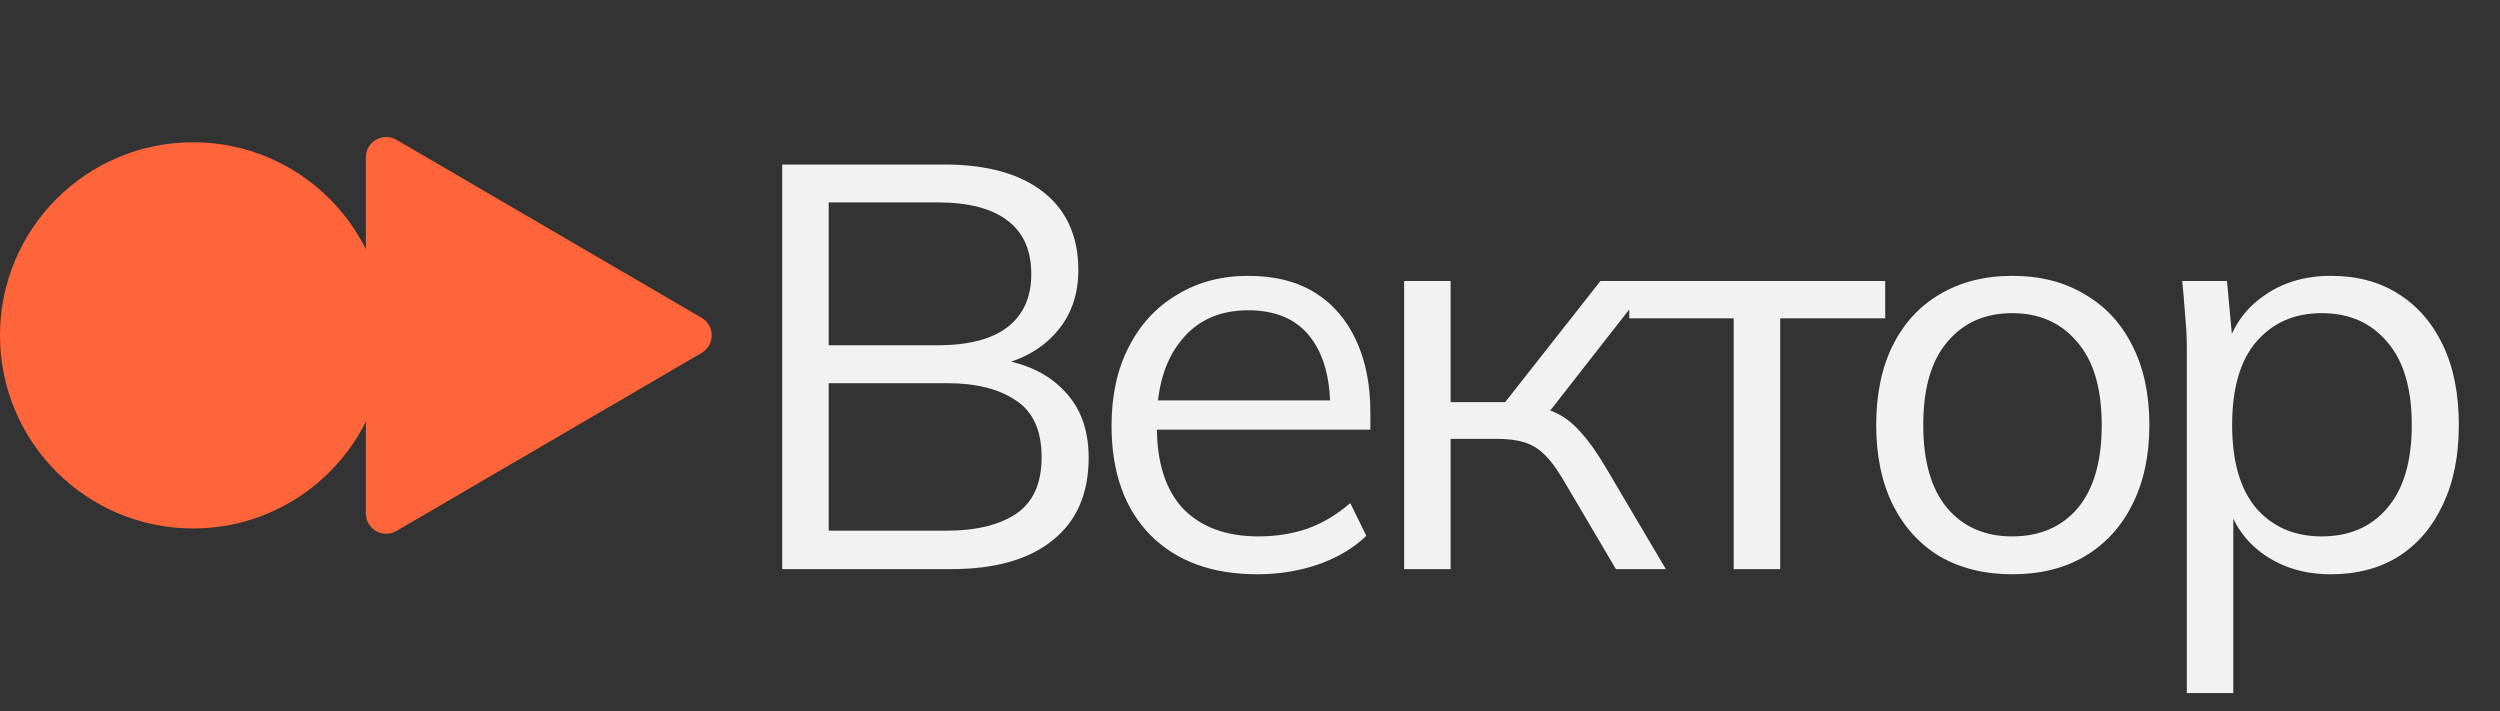
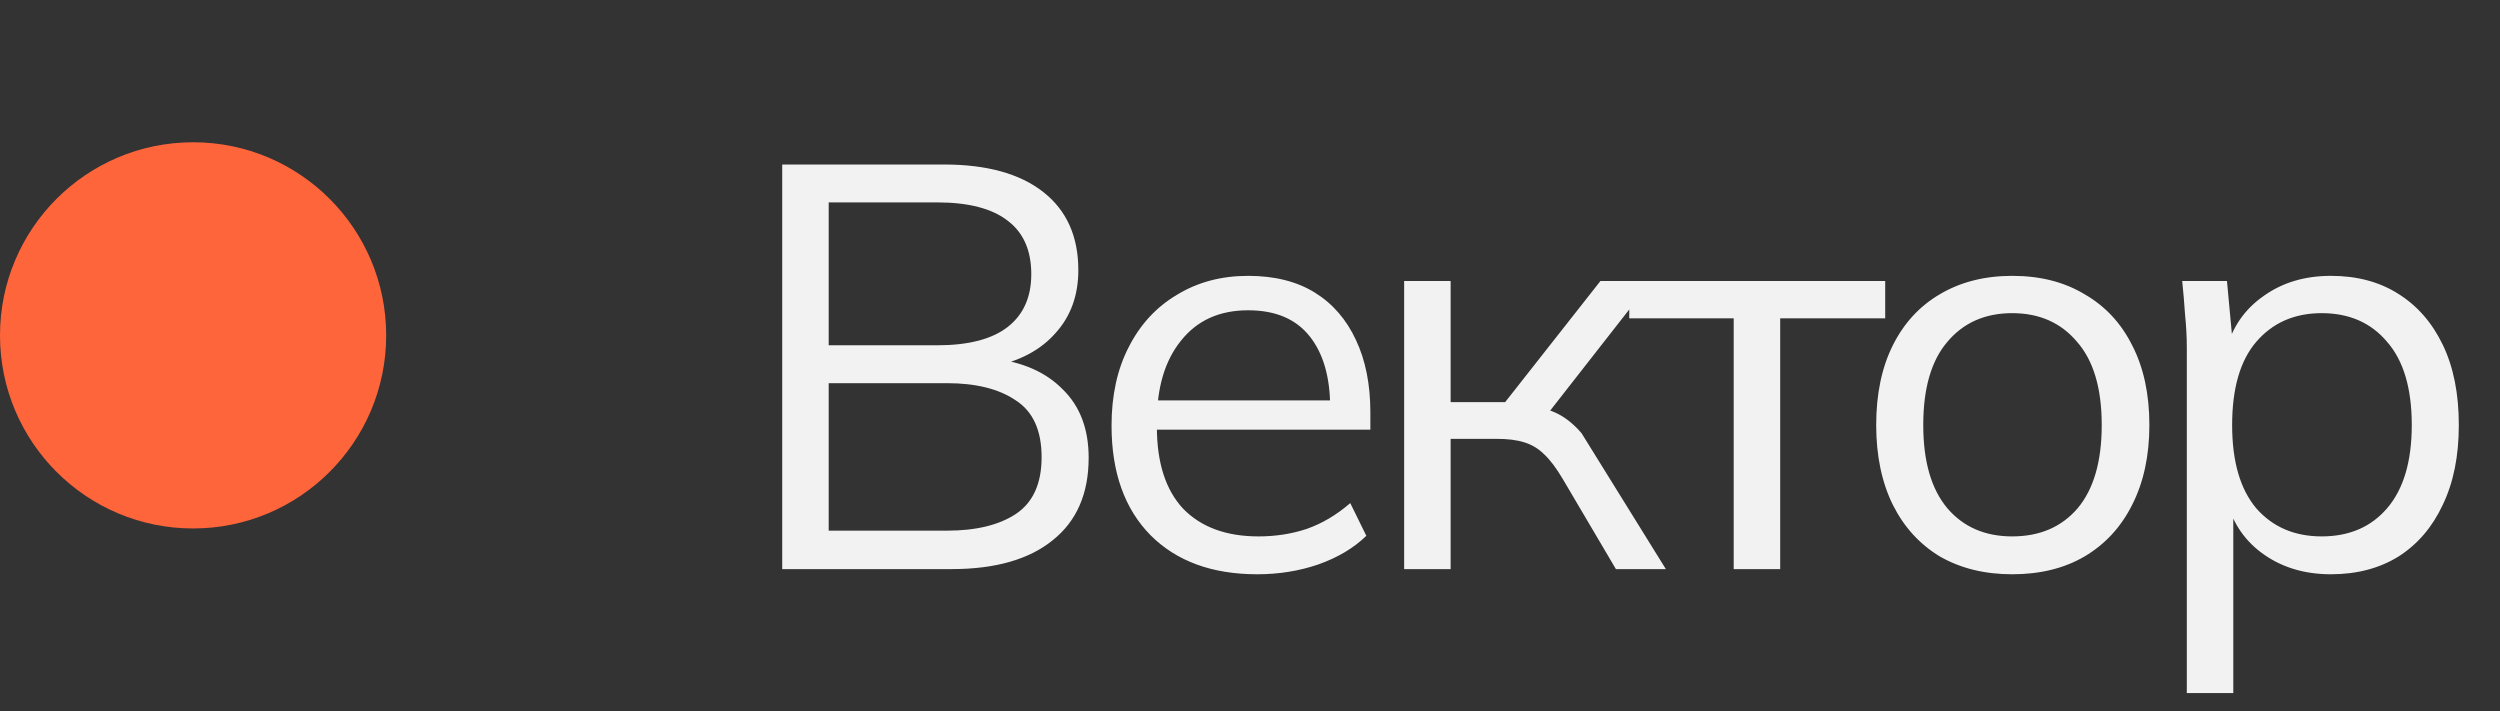
<svg xmlns="http://www.w3.org/2000/svg" width="123" height="35" viewBox="0 0 123 35" fill="none">
  <rect x="0" y="0" width="123" height="35" fill="#333333" stroke="none" />
-   <path d="M38.485 28V8.094H46.447C48.555 8.094 50.184 8.546 51.332 9.449C52.48 10.353 53.054 11.633 53.054 13.289C53.054 14.532 52.678 15.567 51.925 16.395C51.191 17.224 50.165 17.769 48.847 18.033V17.638C50.315 17.807 51.464 18.315 52.292 19.162C53.139 19.991 53.562 21.111 53.562 22.522C53.562 24.292 52.969 25.647 51.783 26.588C50.617 27.529 48.96 28 46.814 28H38.485ZM40.772 26.108H46.588C48.019 26.108 49.148 25.835 49.977 25.289C50.824 24.725 51.247 23.793 51.247 22.494C51.247 21.177 50.824 20.245 49.977 19.699C49.148 19.134 48.019 18.852 46.588 18.852H40.772V26.108ZM40.772 16.988H46.108C47.652 16.988 48.809 16.687 49.581 16.085C50.353 15.482 50.739 14.617 50.739 13.487C50.739 12.32 50.353 11.445 49.581 10.861C48.809 10.259 47.652 9.958 46.108 9.958H40.772V16.988ZM61.859 28.254C59.638 28.254 57.888 27.614 56.608 26.334C55.328 25.035 54.688 23.238 54.688 20.941C54.688 19.454 54.97 18.165 55.535 17.073C56.099 15.962 56.89 15.106 57.907 14.504C58.923 13.882 60.09 13.572 61.408 13.572C62.706 13.572 63.798 13.845 64.683 14.391C65.568 14.937 66.245 15.718 66.716 16.734C67.186 17.732 67.422 18.918 67.422 20.292V21.139H56.438V19.699H65.925L65.445 20.066C65.445 18.56 65.106 17.384 64.429 16.537C63.751 15.689 62.744 15.266 61.408 15.266C59.996 15.266 58.895 15.765 58.104 16.762C57.313 17.741 56.918 19.068 56.918 20.744V20.998C56.918 22.767 57.351 24.113 58.217 25.035C59.102 25.939 60.335 26.391 61.916 26.391C62.763 26.391 63.553 26.268 64.288 26.023C65.041 25.76 65.756 25.337 66.433 24.753L67.224 26.362C66.603 26.965 65.812 27.435 64.852 27.774C63.911 28.094 62.913 28.254 61.859 28.254ZM69.084 28V13.826H71.371V19.784H74.054L78.741 13.826H81.254L75.889 20.687L75.268 19.981C75.814 20.038 76.284 20.169 76.68 20.377C77.075 20.584 77.451 20.894 77.809 21.308C78.185 21.722 78.59 22.297 79.023 23.031L81.96 28H79.503L76.905 23.595C76.585 23.049 76.275 22.635 75.974 22.353C75.691 22.071 75.362 21.873 74.985 21.76C74.628 21.647 74.176 21.591 73.63 21.591H71.371V28H69.084ZM85.298 28V15.661H80.16V13.826H92.752V15.661H87.585V28H85.298ZM99.001 28.254C97.645 28.254 96.46 27.962 95.443 27.379C94.445 26.776 93.674 25.929 93.128 24.838C92.582 23.727 92.309 22.419 92.309 20.913C92.309 19.388 92.582 18.08 93.128 16.988C93.674 15.896 94.445 15.059 95.443 14.475C96.46 13.873 97.645 13.572 99.001 13.572C100.375 13.572 101.561 13.873 102.558 14.475C103.575 15.059 104.356 15.896 104.902 16.988C105.467 18.08 105.749 19.388 105.749 20.913C105.749 22.419 105.467 23.727 104.902 24.838C104.356 25.929 103.575 26.776 102.558 27.379C101.561 27.962 100.375 28.254 99.001 28.254ZM99.001 26.391C100.356 26.391 101.429 25.929 102.22 25.007C103.01 24.066 103.405 22.701 103.405 20.913C103.405 19.106 103.001 17.741 102.191 16.819C101.401 15.878 100.337 15.407 99.001 15.407C97.664 15.407 96.601 15.878 95.81 16.819C95.02 17.741 94.624 19.106 94.624 20.913C94.624 22.701 95.02 24.066 95.81 25.007C96.601 25.929 97.664 26.391 99.001 26.391ZM107.591 34.099V17.101C107.591 16.574 107.562 16.038 107.506 15.492C107.468 14.927 107.421 14.372 107.365 13.826H109.567L109.878 17.186H109.539C109.84 16.075 110.452 15.2 111.374 14.56C112.296 13.901 113.398 13.572 114.678 13.572C115.958 13.572 117.059 13.864 117.981 14.447C118.922 15.031 119.656 15.868 120.183 16.96C120.711 18.052 120.974 19.369 120.974 20.913C120.974 22.438 120.711 23.746 120.183 24.838C119.675 25.929 118.951 26.776 118.009 27.379C117.068 27.962 115.958 28.254 114.678 28.254C113.416 28.254 112.325 27.934 111.402 27.294C110.48 26.654 109.868 25.779 109.567 24.668H109.878V34.099H107.591ZM114.226 26.391C115.581 26.391 116.654 25.929 117.445 25.007C118.254 24.066 118.659 22.701 118.659 20.913C118.659 19.106 118.254 17.741 117.445 16.819C116.654 15.878 115.581 15.407 114.226 15.407C112.889 15.407 111.816 15.878 111.007 16.819C110.216 17.741 109.821 19.106 109.821 20.913C109.821 22.701 110.216 24.066 111.007 25.007C111.816 25.929 112.889 26.391 114.226 26.391Z" fill="#F2F2F2" />
+   <path d="M38.485 28V8.094H46.447C48.555 8.094 50.184 8.546 51.332 9.449C52.48 10.353 53.054 11.633 53.054 13.289C53.054 14.532 52.678 15.567 51.925 16.395C51.191 17.224 50.165 17.769 48.847 18.033V17.638C50.315 17.807 51.464 18.315 52.292 19.162C53.139 19.991 53.562 21.111 53.562 22.522C53.562 24.292 52.969 25.647 51.783 26.588C50.617 27.529 48.96 28 46.814 28H38.485ZM40.772 26.108H46.588C48.019 26.108 49.148 25.835 49.977 25.289C50.824 24.725 51.247 23.793 51.247 22.494C51.247 21.177 50.824 20.245 49.977 19.699C49.148 19.134 48.019 18.852 46.588 18.852H40.772V26.108ZM40.772 16.988H46.108C47.652 16.988 48.809 16.687 49.581 16.085C50.353 15.482 50.739 14.617 50.739 13.487C50.739 12.32 50.353 11.445 49.581 10.861C48.809 10.259 47.652 9.958 46.108 9.958H40.772V16.988ZM61.859 28.254C59.638 28.254 57.888 27.614 56.608 26.334C55.328 25.035 54.688 23.238 54.688 20.941C54.688 19.454 54.97 18.165 55.535 17.073C56.099 15.962 56.89 15.106 57.907 14.504C58.923 13.882 60.09 13.572 61.408 13.572C62.706 13.572 63.798 13.845 64.683 14.391C65.568 14.937 66.245 15.718 66.716 16.734C67.186 17.732 67.422 18.918 67.422 20.292V21.139H56.438V19.699H65.925L65.445 20.066C65.445 18.56 65.106 17.384 64.429 16.537C63.751 15.689 62.744 15.266 61.408 15.266C59.996 15.266 58.895 15.765 58.104 16.762C57.313 17.741 56.918 19.068 56.918 20.744V20.998C56.918 22.767 57.351 24.113 58.217 25.035C59.102 25.939 60.335 26.391 61.916 26.391C62.763 26.391 63.553 26.268 64.288 26.023C65.041 25.76 65.756 25.337 66.433 24.753L67.224 26.362C66.603 26.965 65.812 27.435 64.852 27.774C63.911 28.094 62.913 28.254 61.859 28.254ZM69.084 28V13.826H71.371V19.784H74.054L78.741 13.826H81.254L75.889 20.687L75.268 19.981C75.814 20.038 76.284 20.169 76.68 20.377C77.075 20.584 77.451 20.894 77.809 21.308L81.96 28H79.503L76.905 23.595C76.585 23.049 76.275 22.635 75.974 22.353C75.691 22.071 75.362 21.873 74.985 21.76C74.628 21.647 74.176 21.591 73.63 21.591H71.371V28H69.084ZM85.298 28V15.661H80.16V13.826H92.752V15.661H87.585V28H85.298ZM99.001 28.254C97.645 28.254 96.46 27.962 95.443 27.379C94.445 26.776 93.674 25.929 93.128 24.838C92.582 23.727 92.309 22.419 92.309 20.913C92.309 19.388 92.582 18.08 93.128 16.988C93.674 15.896 94.445 15.059 95.443 14.475C96.46 13.873 97.645 13.572 99.001 13.572C100.375 13.572 101.561 13.873 102.558 14.475C103.575 15.059 104.356 15.896 104.902 16.988C105.467 18.08 105.749 19.388 105.749 20.913C105.749 22.419 105.467 23.727 104.902 24.838C104.356 25.929 103.575 26.776 102.558 27.379C101.561 27.962 100.375 28.254 99.001 28.254ZM99.001 26.391C100.356 26.391 101.429 25.929 102.22 25.007C103.01 24.066 103.405 22.701 103.405 20.913C103.405 19.106 103.001 17.741 102.191 16.819C101.401 15.878 100.337 15.407 99.001 15.407C97.664 15.407 96.601 15.878 95.81 16.819C95.02 17.741 94.624 19.106 94.624 20.913C94.624 22.701 95.02 24.066 95.81 25.007C96.601 25.929 97.664 26.391 99.001 26.391ZM107.591 34.099V17.101C107.591 16.574 107.562 16.038 107.506 15.492C107.468 14.927 107.421 14.372 107.365 13.826H109.567L109.878 17.186H109.539C109.84 16.075 110.452 15.2 111.374 14.56C112.296 13.901 113.398 13.572 114.678 13.572C115.958 13.572 117.059 13.864 117.981 14.447C118.922 15.031 119.656 15.868 120.183 16.96C120.711 18.052 120.974 19.369 120.974 20.913C120.974 22.438 120.711 23.746 120.183 24.838C119.675 25.929 118.951 26.776 118.009 27.379C117.068 27.962 115.958 28.254 114.678 28.254C113.416 28.254 112.325 27.934 111.402 27.294C110.48 26.654 109.868 25.779 109.567 24.668H109.878V34.099H107.591ZM114.226 26.391C115.581 26.391 116.654 25.929 117.445 25.007C118.254 24.066 118.659 22.701 118.659 20.913C118.659 19.106 118.254 17.741 117.445 16.819C116.654 15.878 115.581 15.407 114.226 15.407C112.889 15.407 111.816 15.878 111.007 16.819C110.216 17.741 109.821 19.106 109.821 20.913C109.821 22.701 110.216 24.066 111.007 25.007C111.816 25.929 112.889 26.391 114.226 26.391Z" fill="#F2F2F2" />
  <circle cx="9.5" cy="16.5" r="9.5" fill="#FF653B" />
-   <path d="M34.519 15.636C35.181 16.022 35.181 16.978 34.519 17.364L19.504 26.123C18.837 26.512 18 26.031 18 25.259L18 7.741C18 6.969 18.837 6.488 19.504 6.877L27 11.25L34.519 15.636Z" fill="#FF653B" />
</svg>